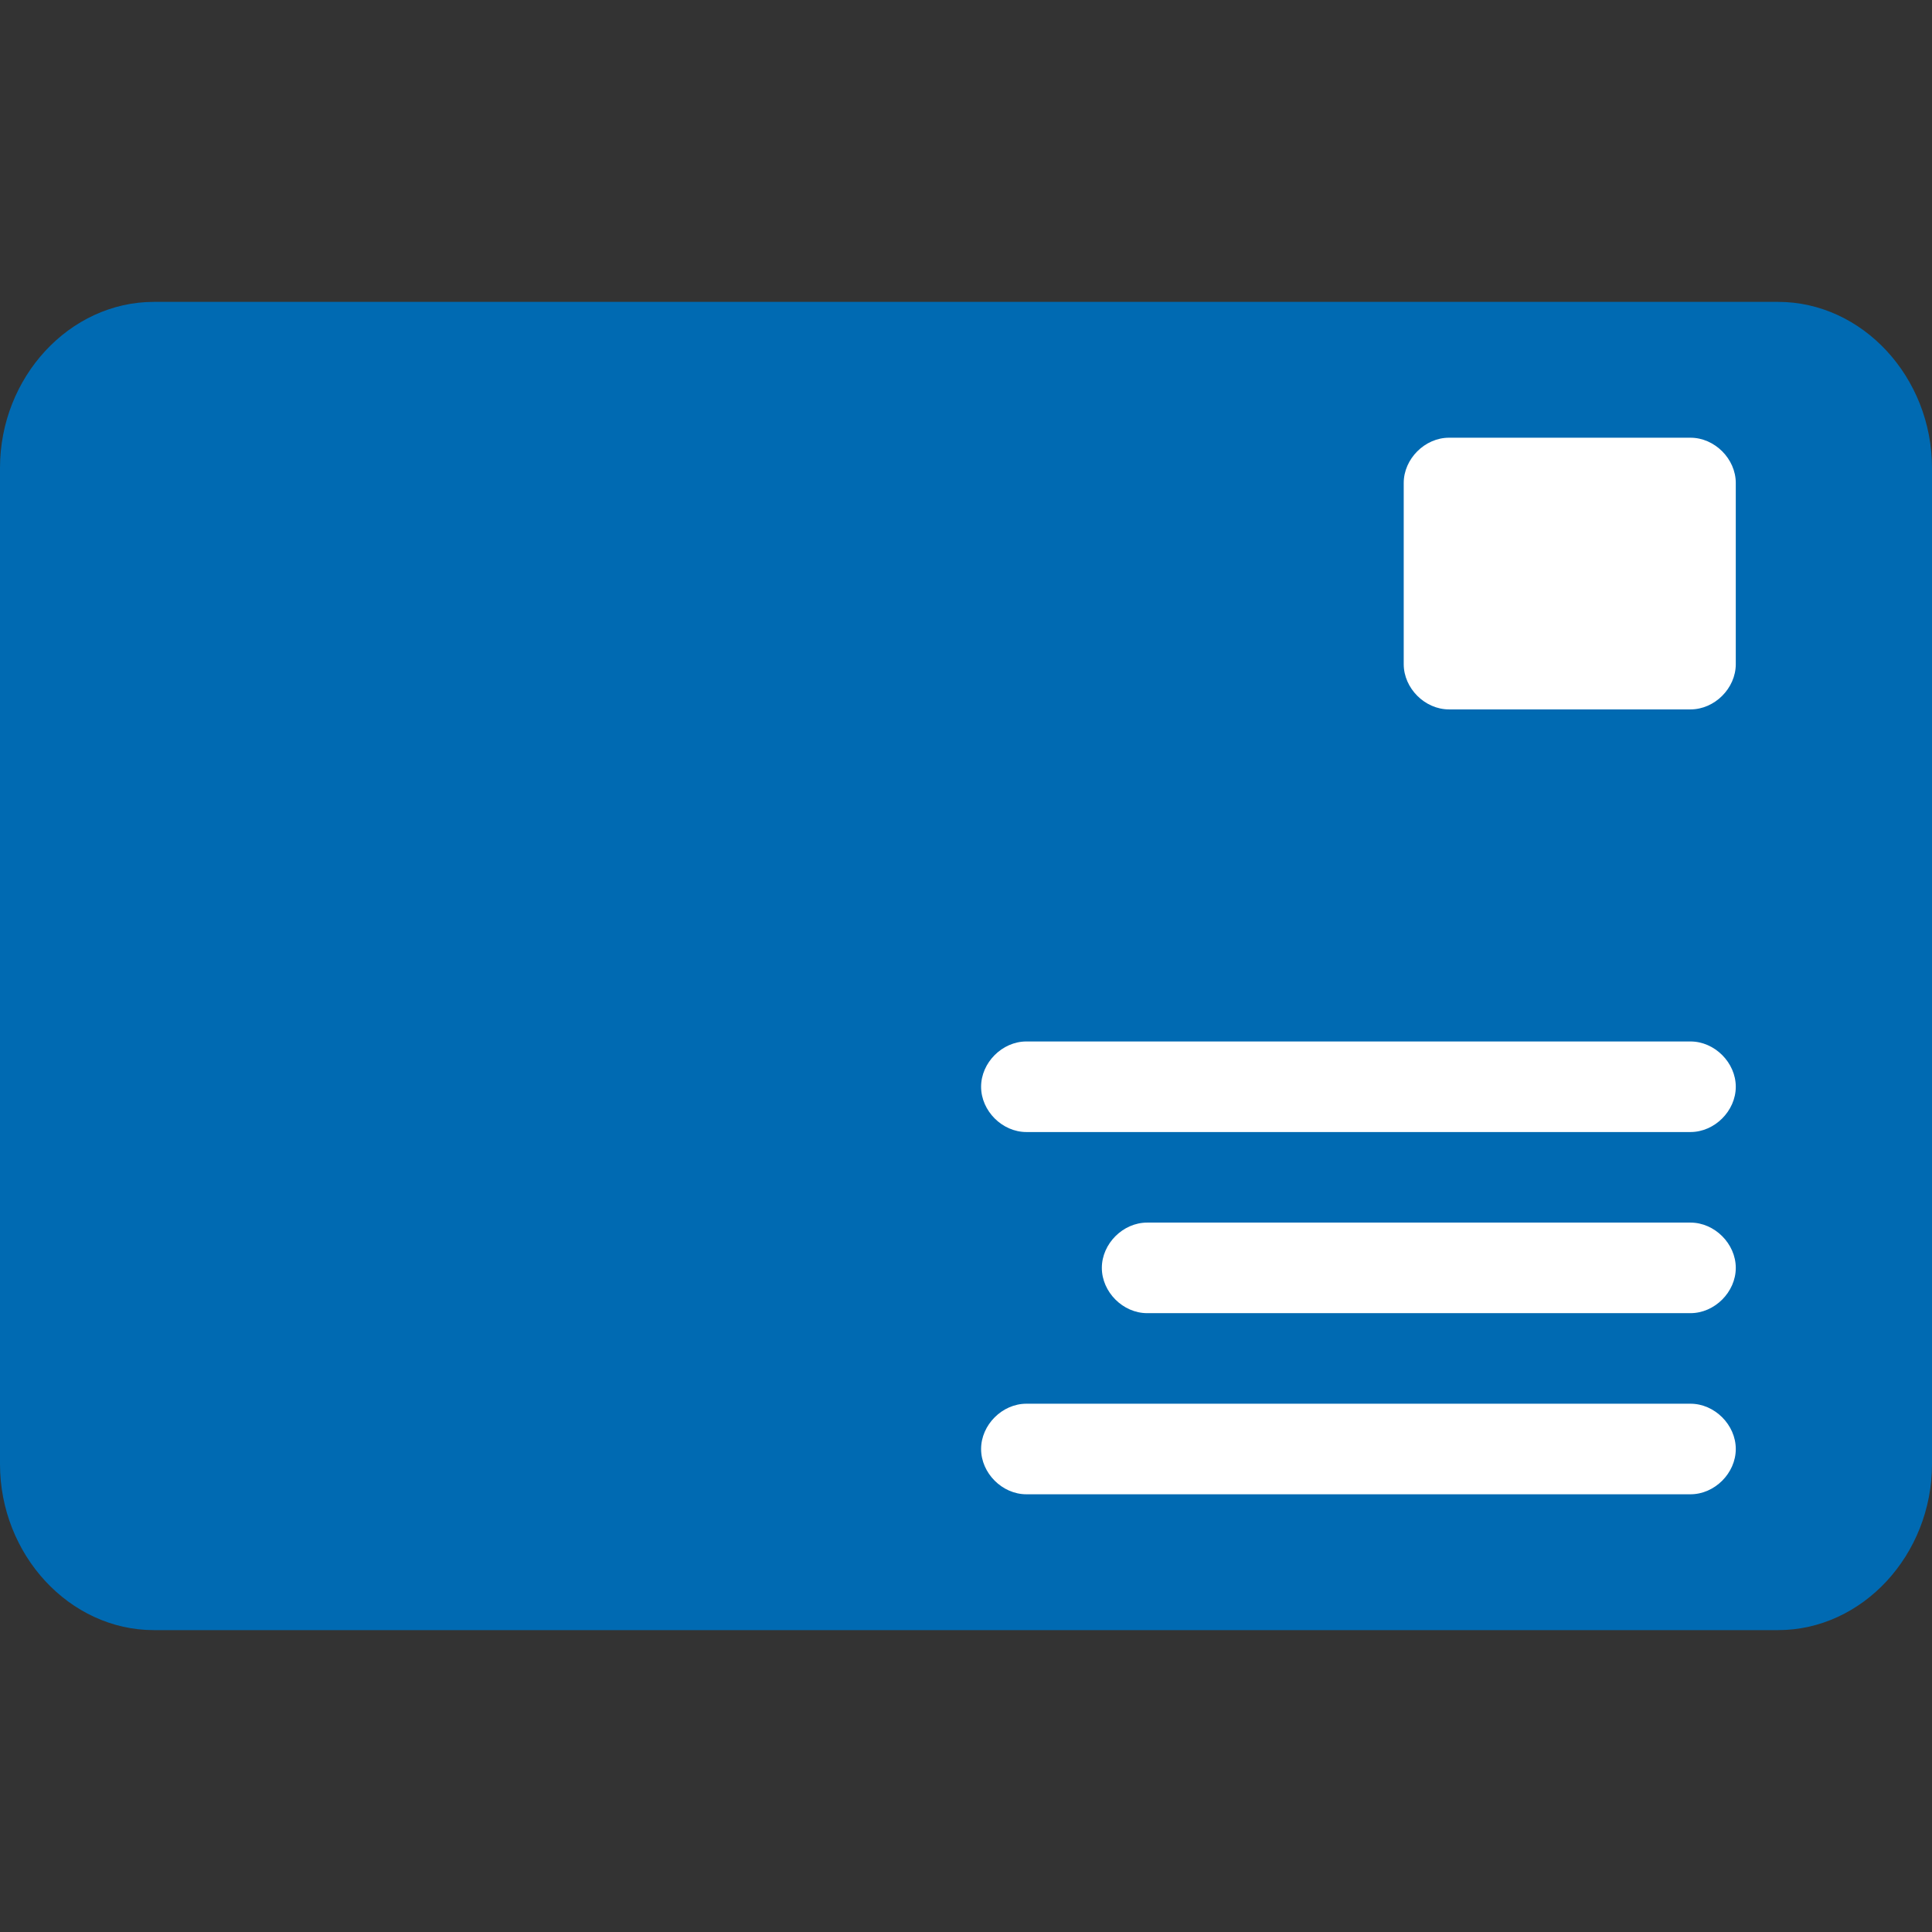
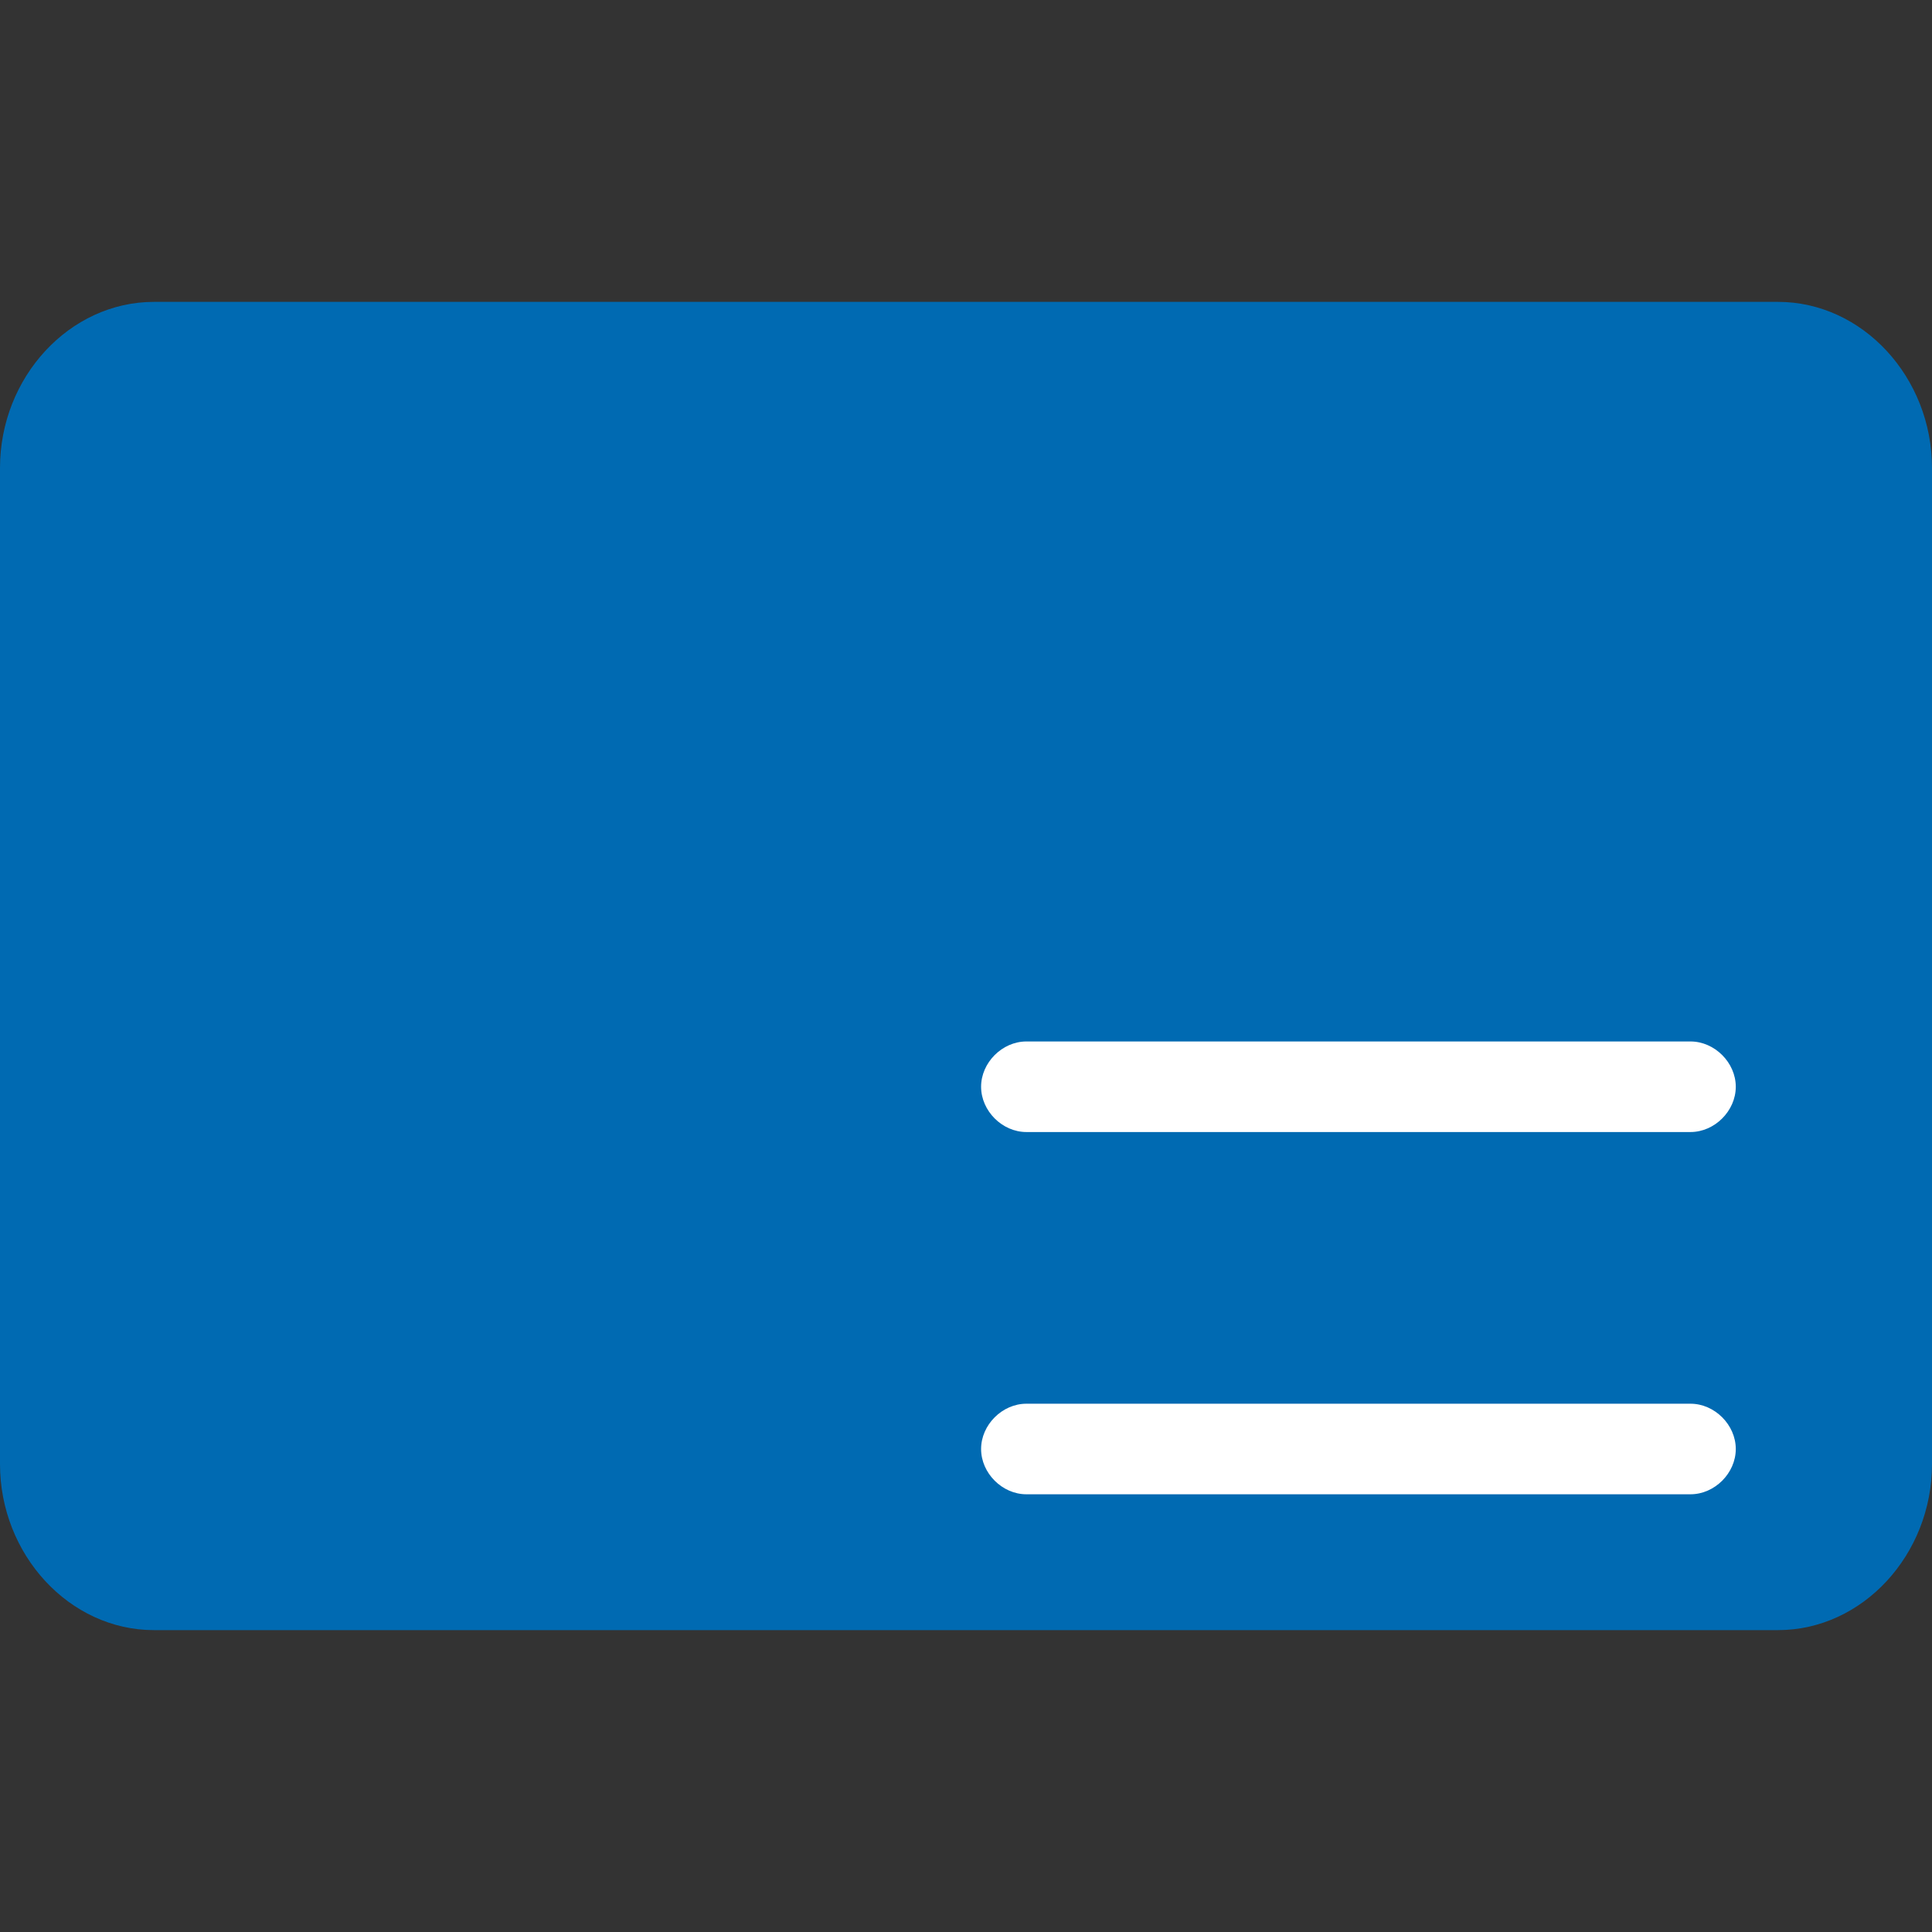
<svg xmlns="http://www.w3.org/2000/svg" version="1.1" id="Ebene_1" x="0px" y="0px" viewBox="0 0 64 64" style="enable-background:new 0 0 64 64;" xml:space="preserve">
  <rect x="0" y="0" width="64" height="64" fill="#333333" stroke="none" />
  <style type="text/css">
	.st0{fill:#FFFFFF;stroke:#006AB2;stroke-width:6;stroke-miterlimit:10;}
	.st1{fill:#006AB2;}
	.st2{fill:#FFFFFF;}
</style>
  <g>
    <g>
      <path class="st1" d="M58.9,54H5.1C2.3,54,0,51.5,0,48.5v-33c0-3,2.3-5.5,5.1-5.5h53.8c2.8,0,5.1,2.5,5.1,5.5v33    C64,51.5,61.7,54,58.9,54z" />
    </g>
  </g>
-   <path class="st2" d="M56,43.5H38c-0.8,0-1.5-0.7-1.5-1.5s0.7-1.5,1.5-1.5h18c0.8,0,1.5,0.7,1.5,1.5S56.8,43.5,56,43.5z" />
  <path class="st2" d="M56,49.5H34c-0.8,0-1.5-0.7-1.5-1.5s0.7-1.5,1.5-1.5h22c0.8,0,1.5,0.7,1.5,1.5S56.8,49.5,56,49.5z" />
  <path class="st2" d="M56,37.5H34c-0.8,0-1.5-0.7-1.5-1.5s0.7-1.5,1.5-1.5h22c0.8,0,1.5,0.7,1.5,1.5S56.8,37.5,56,37.5z" />
  <g>
-     <path class="st2" d="M56,23.5h-8c-0.8,0-1.5-0.7-1.5-1.5v-6c0-0.8,0.7-1.5,1.5-1.5h8c0.8,0,1.5,0.7,1.5,1.5v6   C57.5,22.8,56.8,23.5,56,23.5z" />
-   </g>
+     </g>
</svg>